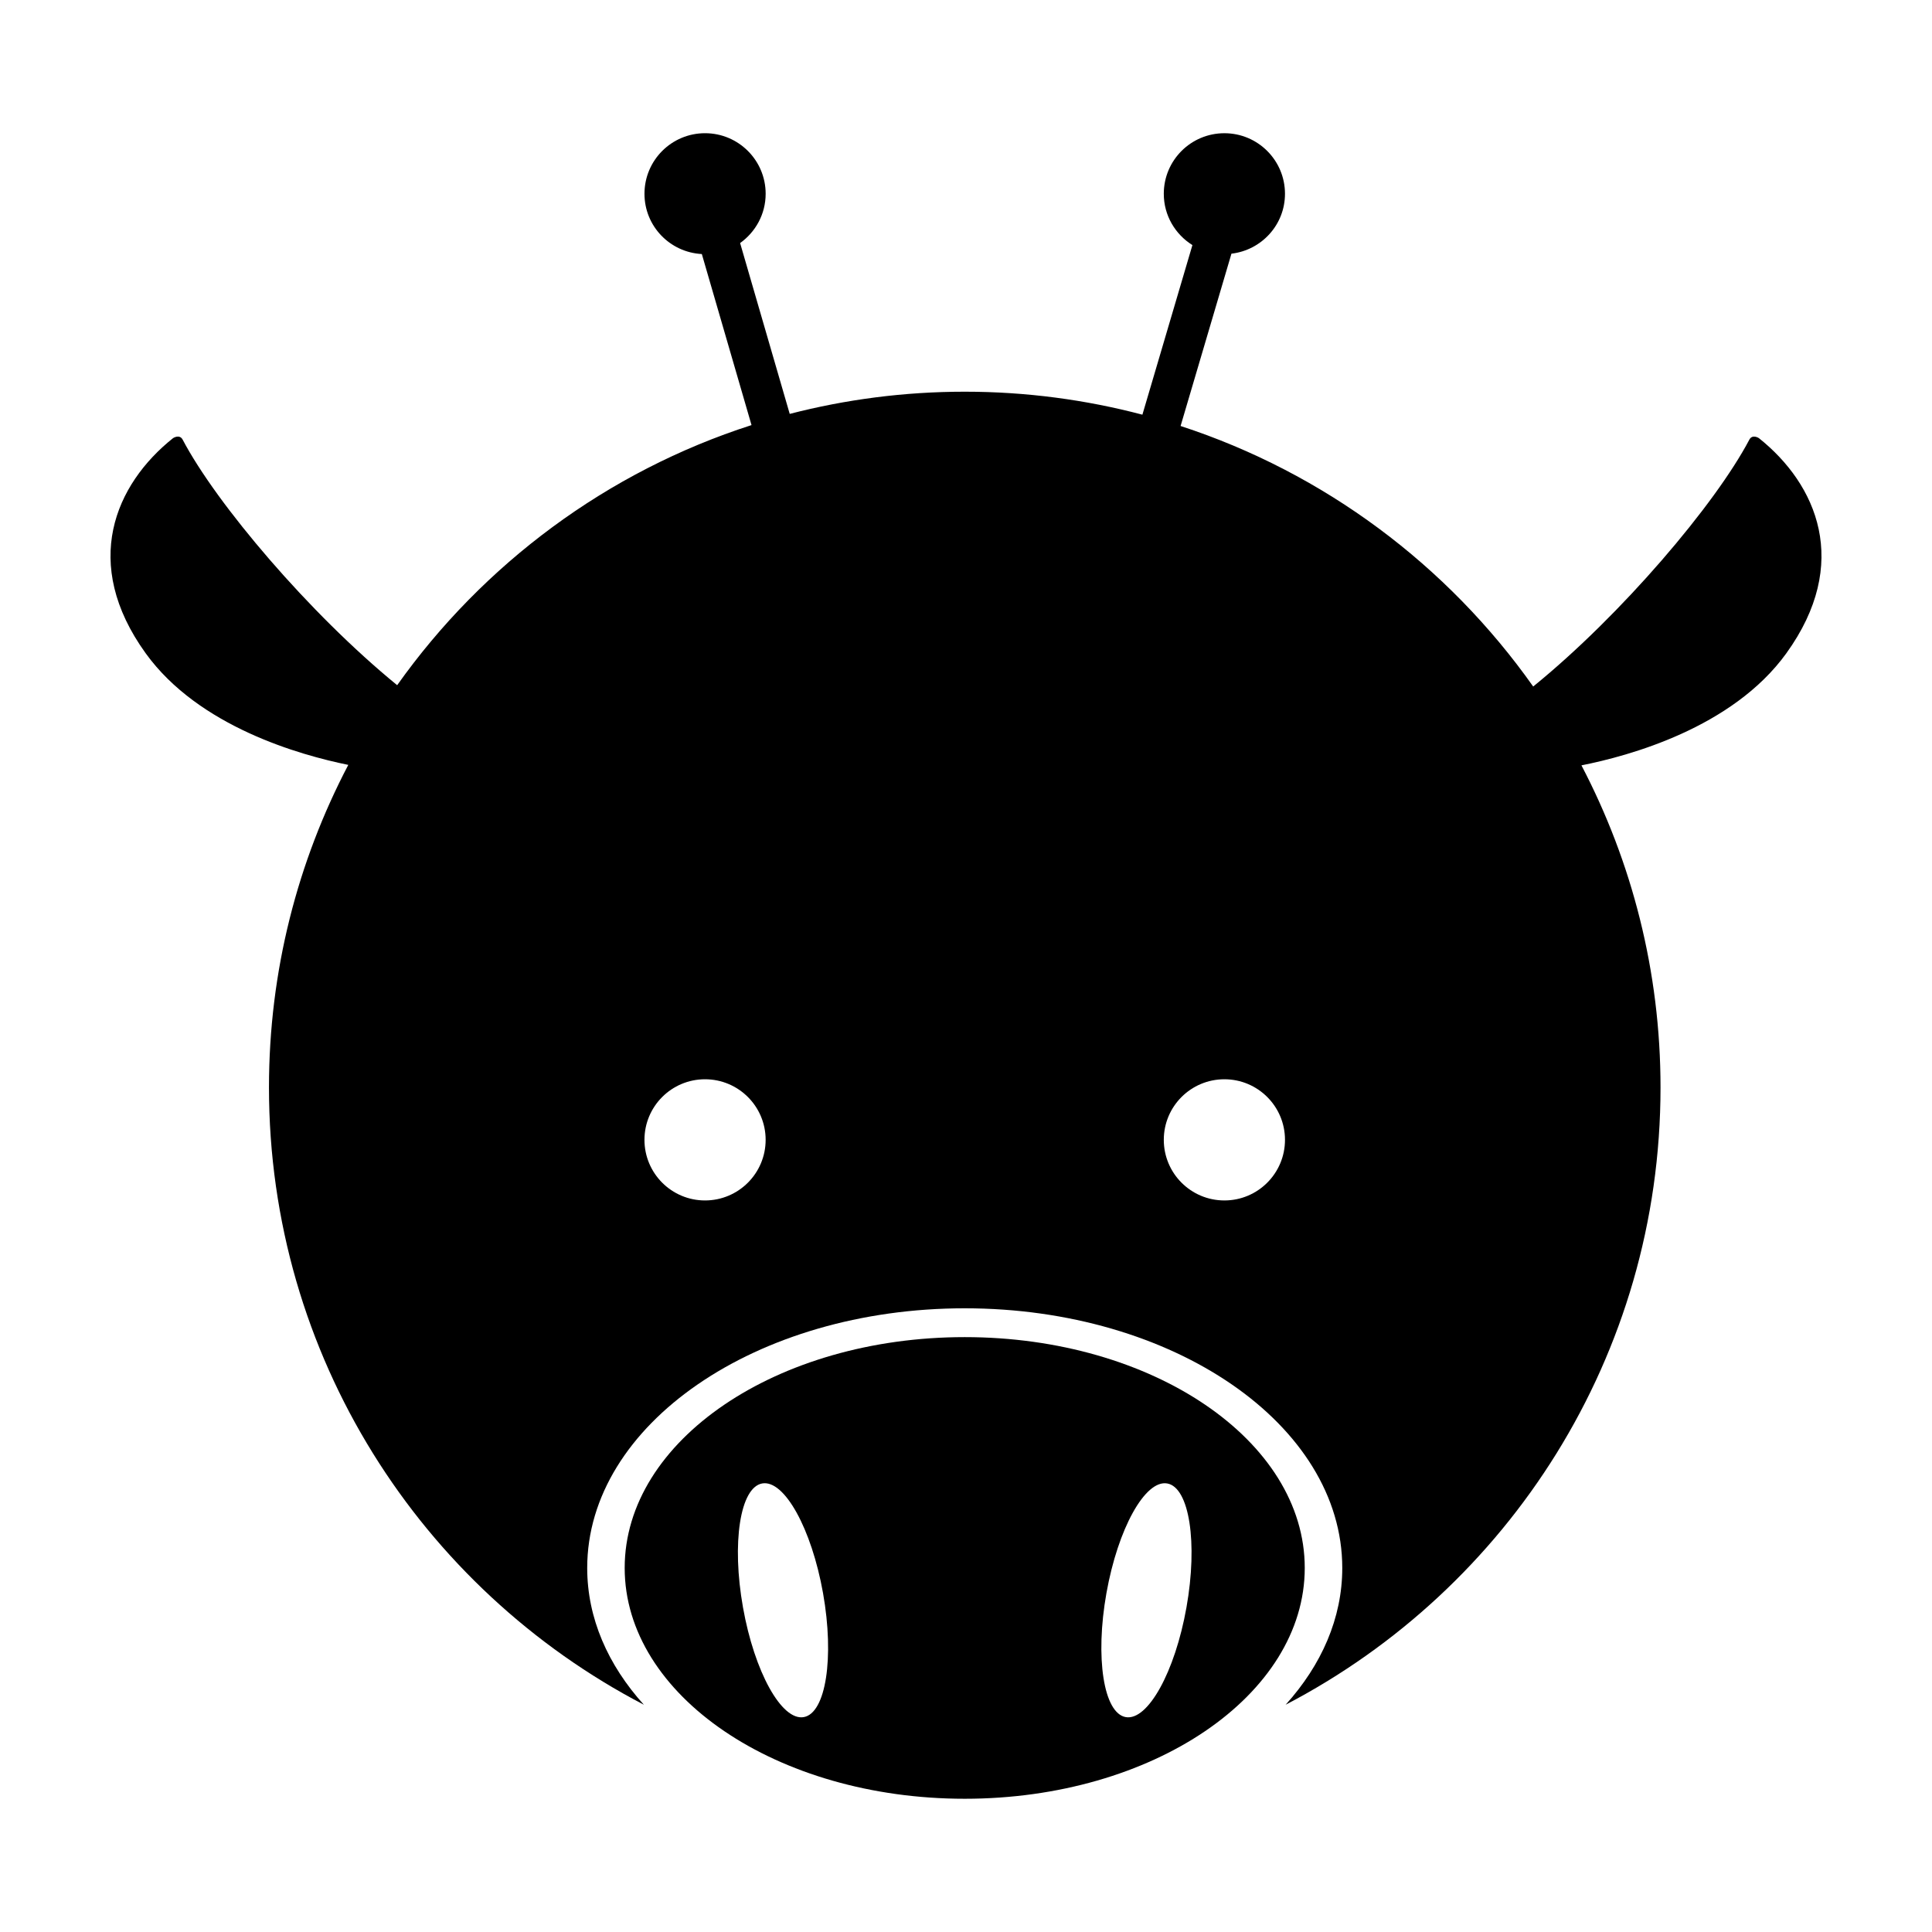
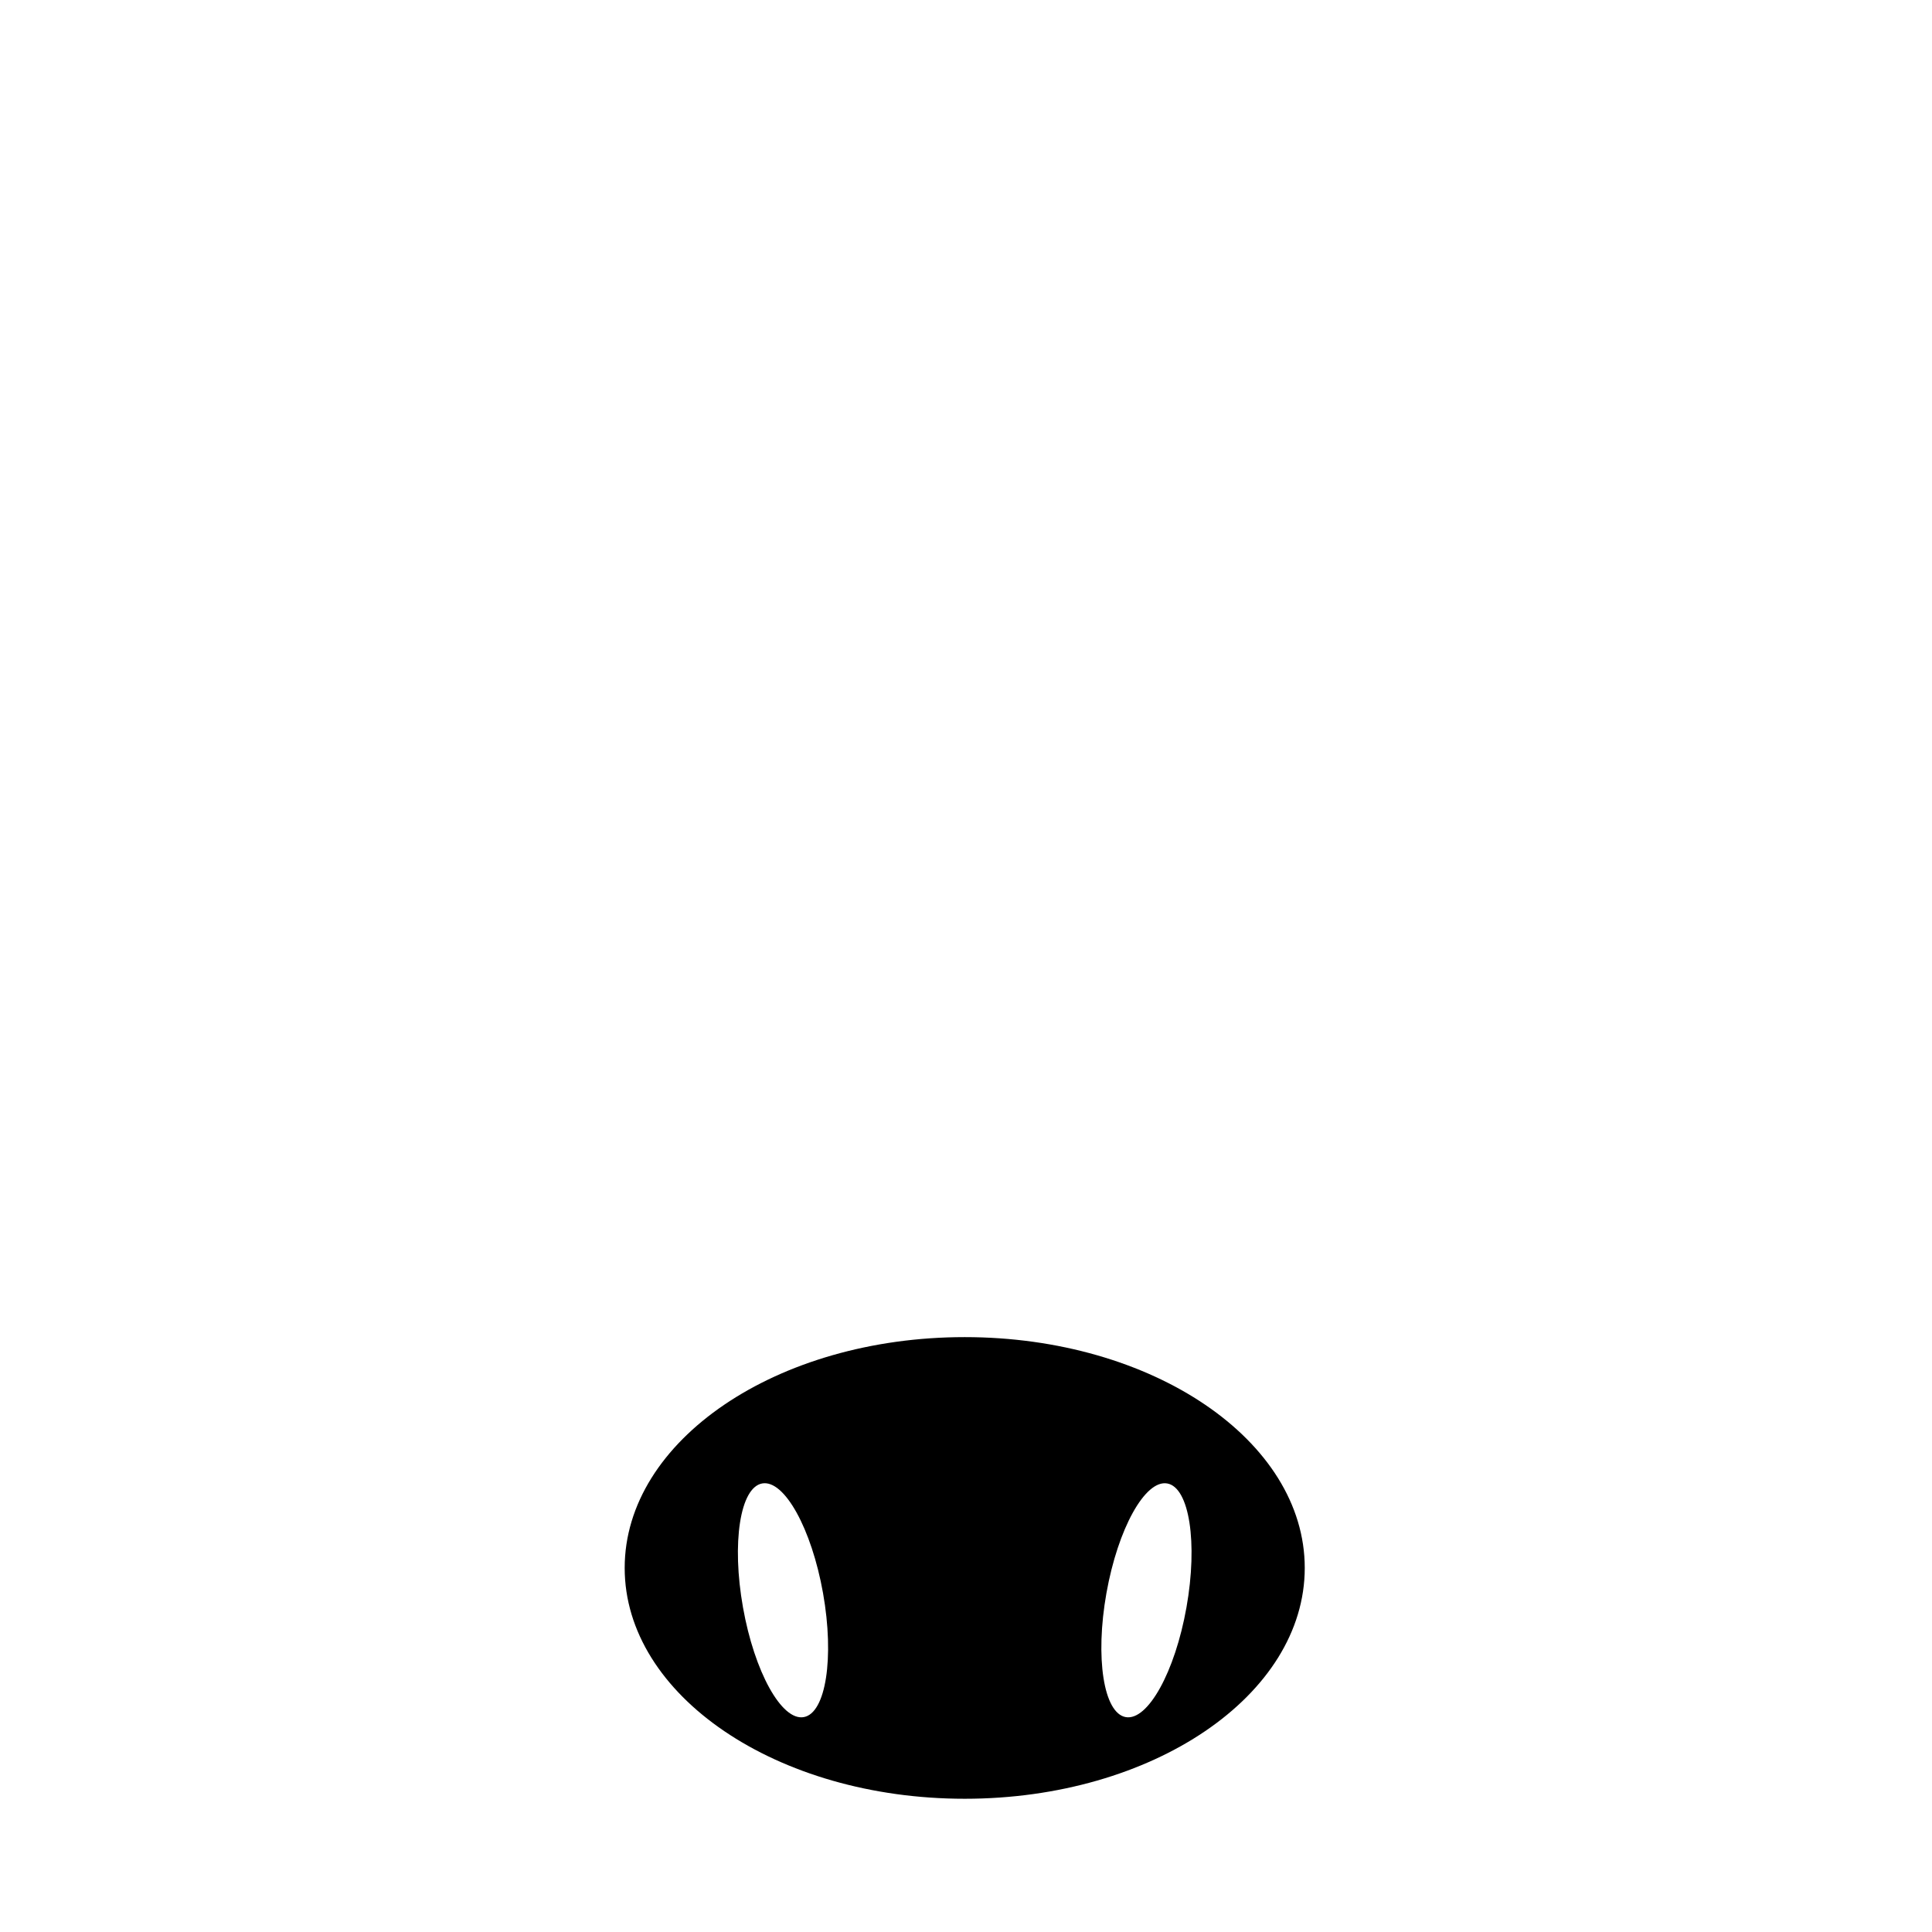
<svg xmlns="http://www.w3.org/2000/svg" fill="#000000" width="800px" height="800px" version="1.1" viewBox="144 144 512 512">
  <g>
-     <path d="m610.13 260.11s-1.727-1.145-2.543 0.414c-8.996 17.098-33.855 46.391-57.273 65.41-22.676-32.086-55.312-56.602-93.445-69.043l13.477-45.664c7.977-0.938 14.188-7.648 14.188-15.871 0-8.863-7.188-16.051-16.055-16.051-8.879 0-16.062 7.184-16.062 16.051 0 5.75 3.043 10.758 7.586 13.594l-13.254 44.945c-15.027-3.961-30.809-6.09-47.086-6.09-16.02 0-31.555 2.051-46.375 5.883l-13.148-45.277c4.082-2.91 6.769-7.664 6.769-13.059 0-8.863-7.195-16.051-16.062-16.051s-16.051 7.184-16.051 16.051c0 8.574 6.734 15.523 15.199 15.973l13.168 45.328c-38.293 12.312-71.098 36.812-93.906 68.93-23.293-19.027-47.902-48.07-56.844-65.062-0.816-1.559-2.543-0.414-2.543-0.414-15.371 12.254-24.477 33.172-7.254 57.027 14.055 19.477 40.949 26.98 53.688 29.57-13.402 25.555-21.02 54.617-21.02 85.477 0 71.148 40.324 132.84 99.348 163.59-9.508-10.523-15.012-22.938-15.012-36.242 0-38.008 44.793-68.816 100.05-68.816 55.254 0 100.05 30.809 100.05 68.816 0 13.305-5.5 25.715-15.008 36.242 59.02-30.746 99.348-92.438 99.348-163.59 0-30.809-7.602-59.828-20.957-85.355 12.438-2.457 39.992-9.875 54.297-29.691 17.203-23.852 8.105-44.766-7.269-57.023zm-279.29 202.02c-8.867 0-16.051-7.195-16.051-16.062 0-8.867 7.184-16.051 16.051-16.051 8.867 0 16.062 7.184 16.062 16.051 0 8.867-7.195 16.062-16.062 16.062zm137.64 0c-8.879 0-16.062-7.195-16.062-16.062 0-8.867 7.184-16.051 16.062-16.051 8.867 0 16.055 7.184 16.055 16.051 0 8.867-7.188 16.062-16.055 16.062z" />
    <path d="m399.66 498.35c-49.766 0-90.113 27.387-90.113 61.168 0 33.773 40.344 61.172 90.113 61.172 49.762 0 90.113-27.398 90.113-61.172 0-33.781-40.348-61.168-90.113-61.168zm-42.656 100.7c-5.859 1.039-13.07-11.98-16.105-29.07-3.043-17.105-0.766-31.809 5.094-32.852 5.859-1.043 13.078 11.98 16.121 29.074 3.035 17.094 0.75 31.805-5.109 32.848zm101.42-29.07c-3.031 17.09-10.246 30.109-16.098 29.07-5.859-1.043-8.152-15.754-5.113-32.844 3.043-17.098 10.258-30.121 16.117-29.074 5.859 1.035 8.141 15.746 5.094 32.848z" />
  </g>
</svg>